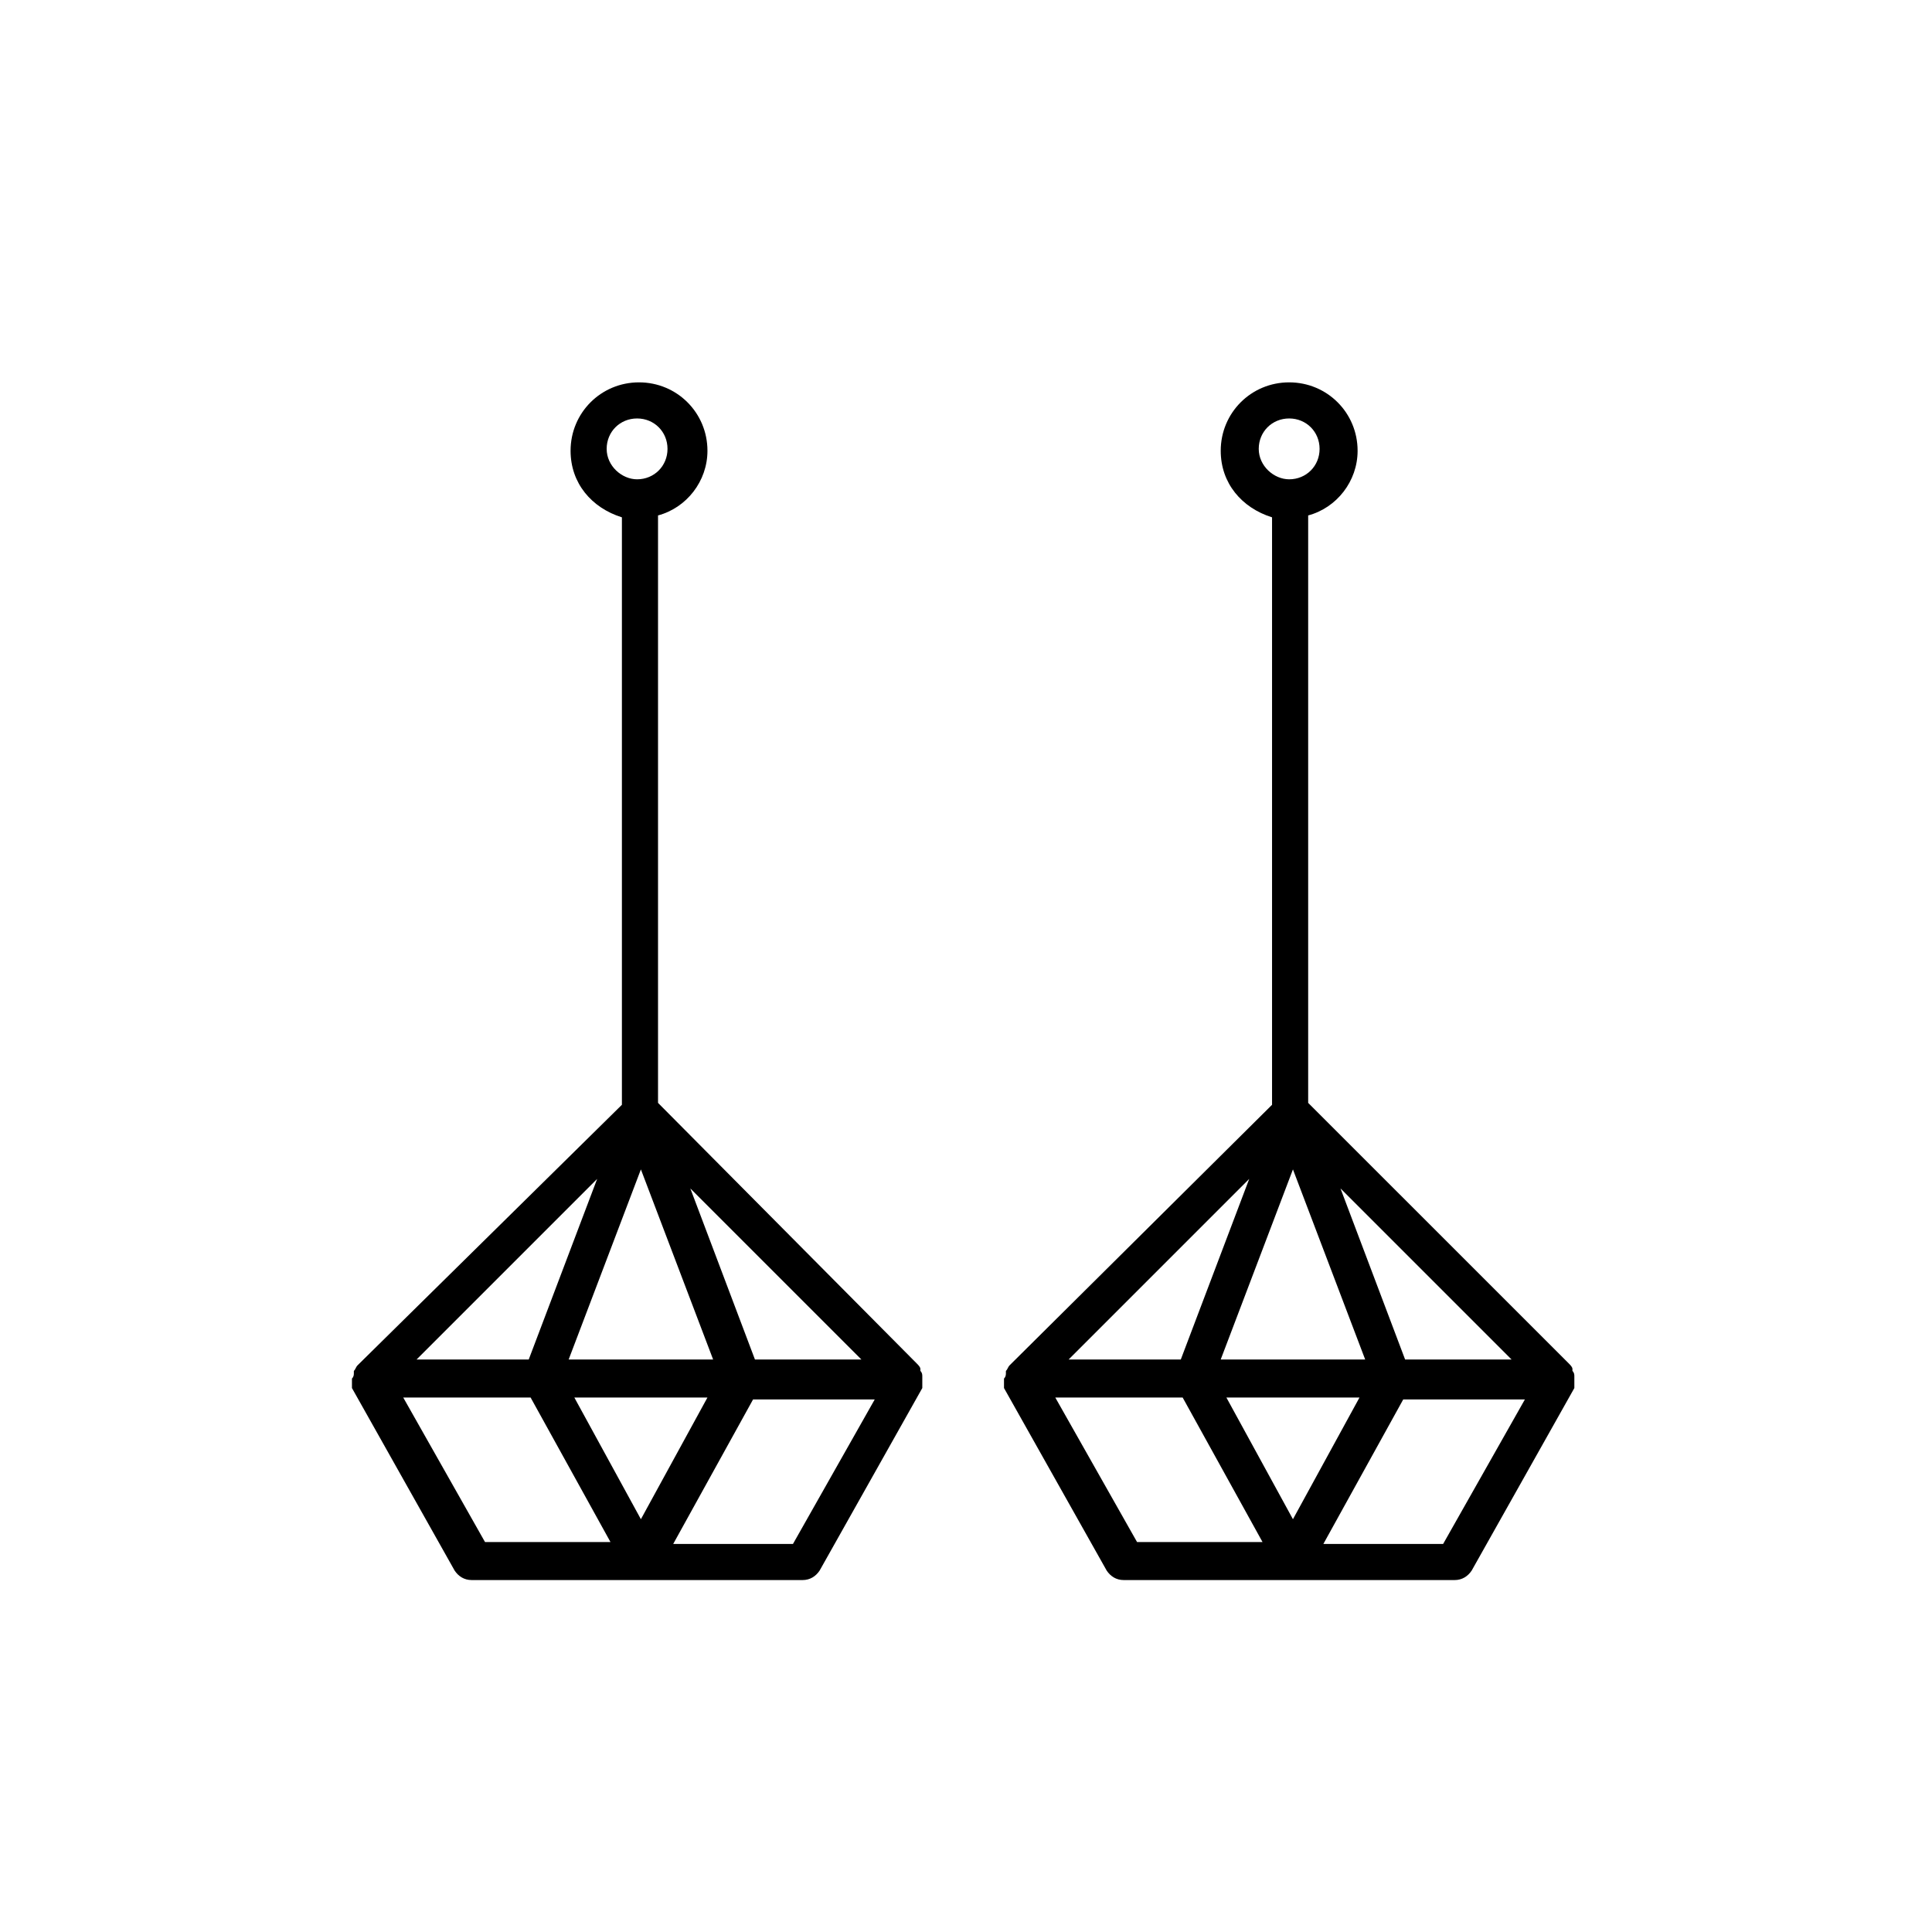
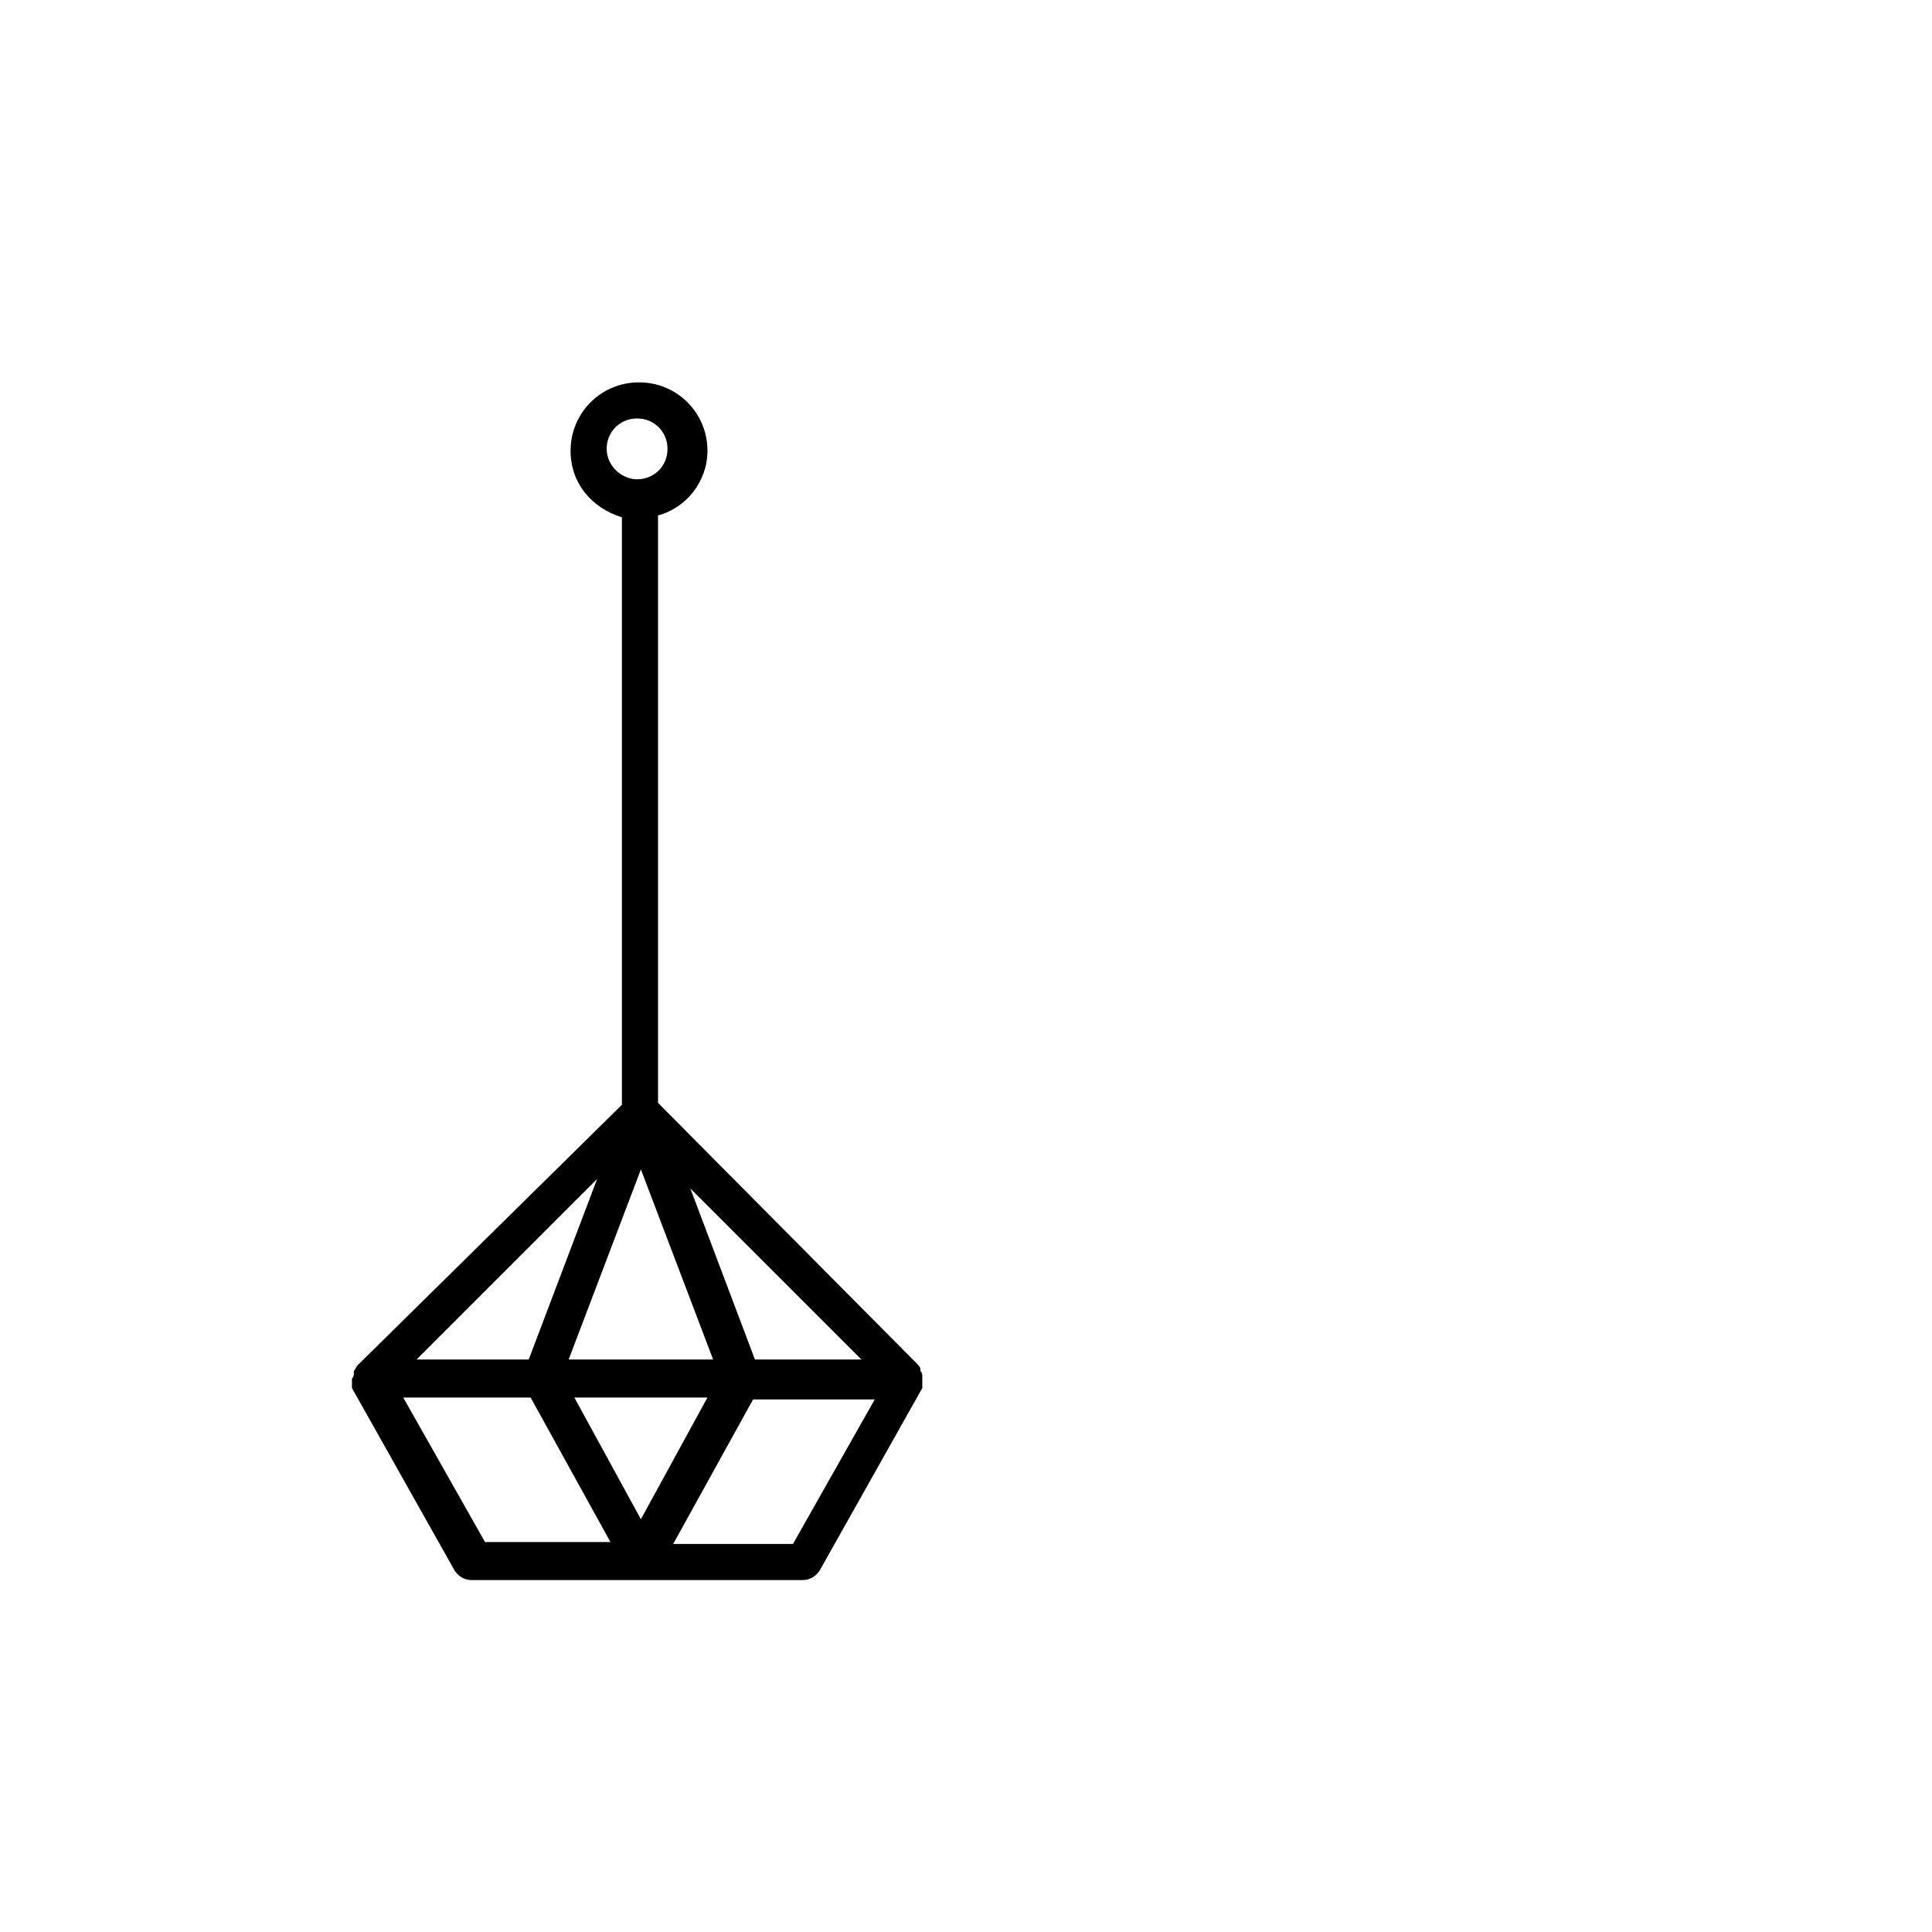
<svg xmlns="http://www.w3.org/2000/svg" fill="#000000" width="800px" height="800px" version="1.1" viewBox="144 144 512 512">
  <g>
    <path d="m237.27 509.83v1.008 0.504 0.504l27.207 48.367c1.008 1.512 2.519 2.519 4.535 2.519h87.664c2.016 0 3.527-1.008 4.535-2.519l27.207-48.367v-0.504-0.504-1.008-0.504-0.504c0-0.504 0-1.008-0.504-1.512v-0.504c0-0.504-0.504-1.008-1.008-1.512l-68.523-69.02v-155.68c7.559-2.016 13.098-9.07 13.098-17.129 0-10.078-8.062-18.137-18.137-18.137-10.078 0-18.137 8.062-18.137 18.137 0 8.566 5.543 15.113 13.602 17.633v155.68l-70.027 69.02c-0.504 0.504-0.504 1.008-1.008 1.512v0.504c0 0.504 0 1.008-0.504 1.512v0.504zm106.8-5.543-17.129-45.344 45.344 45.344zm-49.371 0 19.145-50.383 19.145 50.383zm36.777 10.078-17.633 32.242-17.633-32.242zm-47.359-10.078h-29.727l47.863-47.863zm-33.25 10.078h33.754l21.16 38.289h-33.25zm103.28 38.793h-31.738l21.16-38.289h32.242zm-49.375-290.2c0-4.535 3.527-8.062 8.062-8.062s8.062 3.527 8.062 8.062c0 4.535-3.527 8.062-8.062 8.062-4.031 0-8.062-3.527-8.062-8.062z" />
-     <path d="m410.07 509.83v1.008 0.504 0.504l27.207 48.367c1.008 1.512 2.519 2.519 4.535 2.519h87.664c2.016 0 3.527-1.008 4.535-2.519l27.207-48.367v-0.504-0.504-1.008-0.504-0.504c0-0.504 0-1.008-0.504-1.512v-0.504c0-0.504-0.504-1.008-1.008-1.512l-69.027-69.02v-155.68c7.559-2.016 13.098-9.07 13.098-17.129 0-10.078-8.062-18.137-18.137-18.137-10.078 0-18.137 8.062-18.137 18.137 0 8.566 5.543 15.113 13.602 17.633v155.68l-69.523 69.02c-0.504 0.504-0.504 1.008-1.008 1.512v0.504c0 0.504 0 1.008-0.504 1.512v0.504zm106.3-5.543-17.129-45.344 45.344 45.344zm-48.871 0 19.145-50.383 19.145 50.383zm36.777 10.078-17.633 32.242-17.633-32.242zm-47.355-10.078h-29.727l47.863-47.863zm-33.254 10.078h33.754l21.16 38.289h-33.25zm102.78 38.793h-31.738l21.16-38.289h32.242zm-48.867-290.2c0-4.535 3.527-8.062 8.062-8.062 4.535 0 8.062 3.527 8.062 8.062 0 4.535-3.527 8.062-8.062 8.062-4.031 0-8.062-3.527-8.062-8.062z" />
  </g>
</svg>